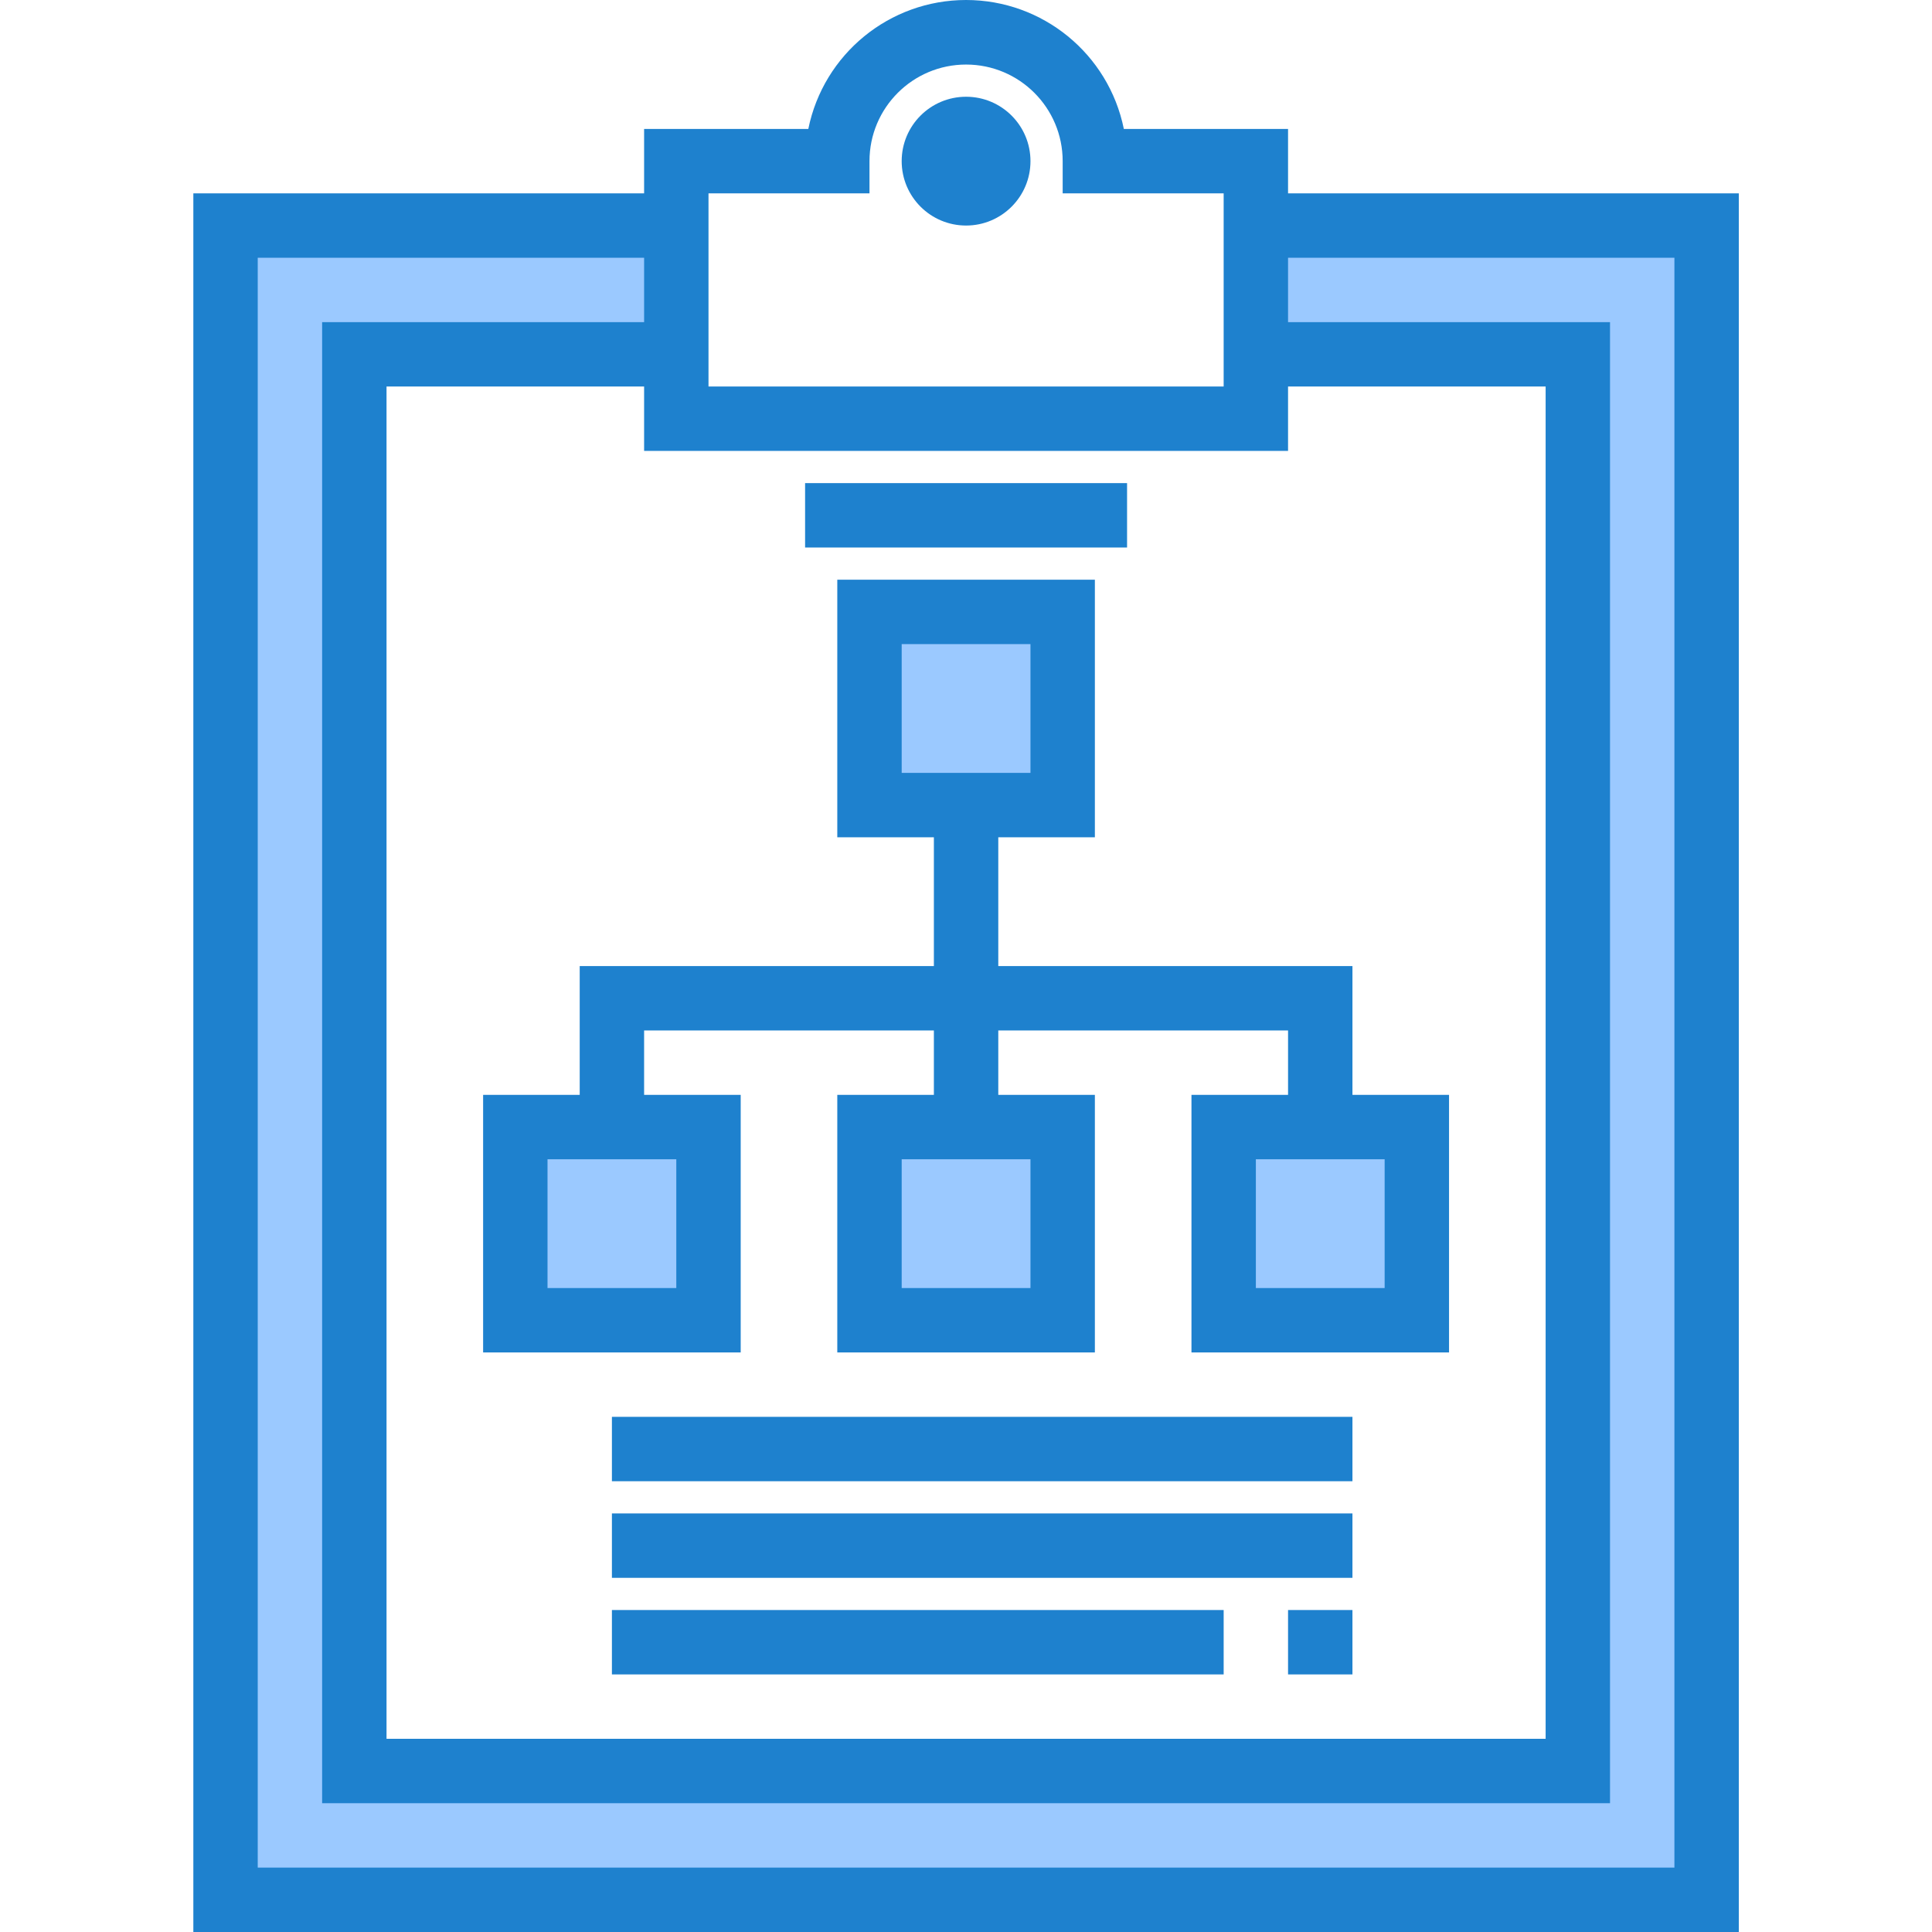
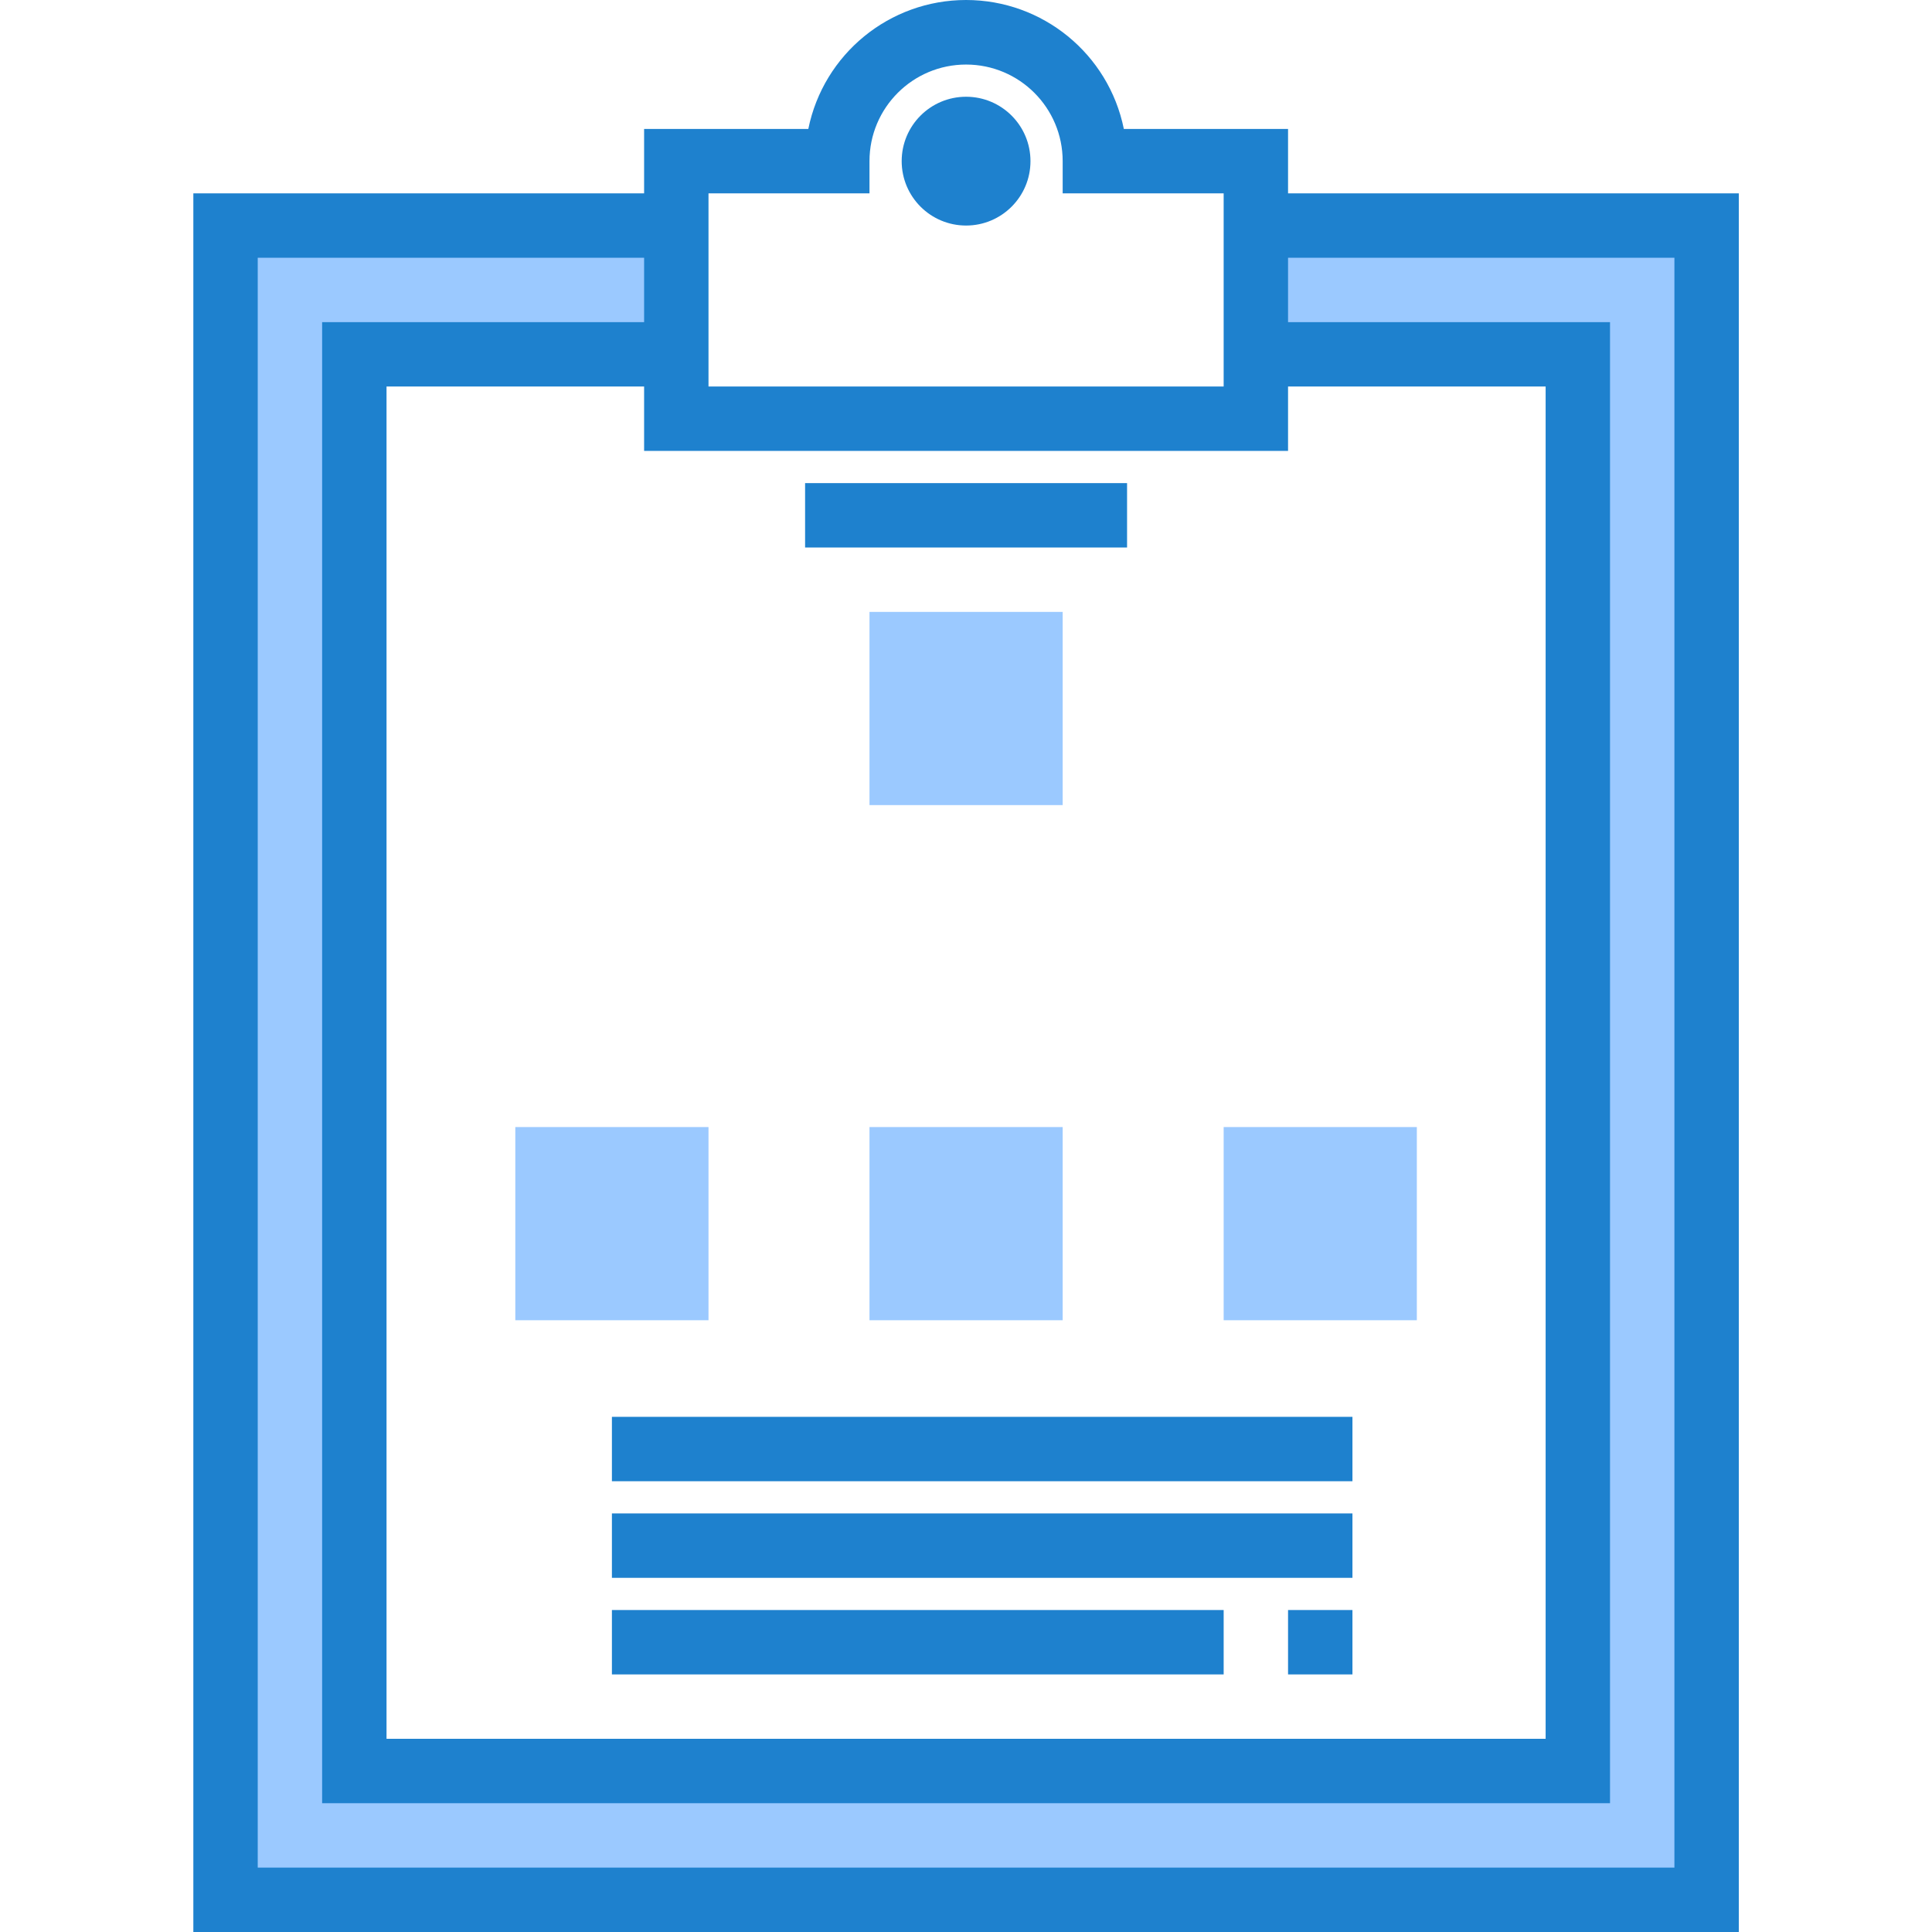
<svg xmlns="http://www.w3.org/2000/svg" height="480pt" viewBox="-48 0 480 480.04" width="480pt">
  <path d="m264.02 88.039h80v352h-304v-352h80v-32h-112v416h368v-416h-112zm0 0" fill="#9bc9ff" />
  <path d="m200.02 40.039c0 4.418-3.582 8-8 8s-8-3.582-8-8c0-4.418 3.582-8 8-8s8 3.582 8 8zm0 0" fill="#9bc9ff" />
  <path d="m216.02 152.039h-48v48h48zm0 0" fill="#9bc9ff" />
  <path d="m168.02 328.039h48v-48h-48zm0 0" fill="#9bc9ff" />
  <path d="m80.02 328.039h48v-48h-48zm0 0" fill="#9bc9ff" />
  <path d="m256.02 328.039h48v-48h-48zm0 0" fill="#9bc9ff" />
  <g fill="#1e81ce">
    <path d="m272.02 48.039v-16h-40.801c-3.785-18.641-20.176-32.039-39.199-32.039-19.023 0-35.414 13.398-39.199 32.039h-40.801v16h-112v432h384v-432zm0 64v-16h64v336h-288v-336h64v16zm-144-64h40v-8c0-13.254 10.746-24 24-24 13.254 0 24 10.746 24 24v8h40v48h-128zm240 416h-352v-400h96v16h-80v368h320v-368h-80v-16h96zm0 0" />
    <path d="m208.02 40.039c0 8.836-7.164 16-16 16-8.836 0-16-7.164-16-16 0-8.836 7.164-16 16-16 8.836 0 16 7.164 16 16zm0 0" />
    <path d="m152.02 120.039h80v16h-80zm0 0" />
-     <path d="m96.02 272.039h-24v64h64v-64h-24v-16h72v16h-24v64h64v-64h-24v-16h72v16h-24v64h64v-64h-24v-32h-88v-32h24v-64h-64v64h24v32h-88zm24 48h-32v-32h32zm88 0h-32v-32h32zm88 0h-32v-32h32zm-120-160h32v32h-32zm0 0" />
    <path d="m104.02 352.039h184v16h-184zm0 0" />
    <path d="m104.02 376.039h184v16h-184zm0 0" />
    <path d="m104.02 400.039h152v16h-152zm0 0" />
    <path d="m272.02 400.039h16v16h-16zm0 0" />
  </g>
</svg>